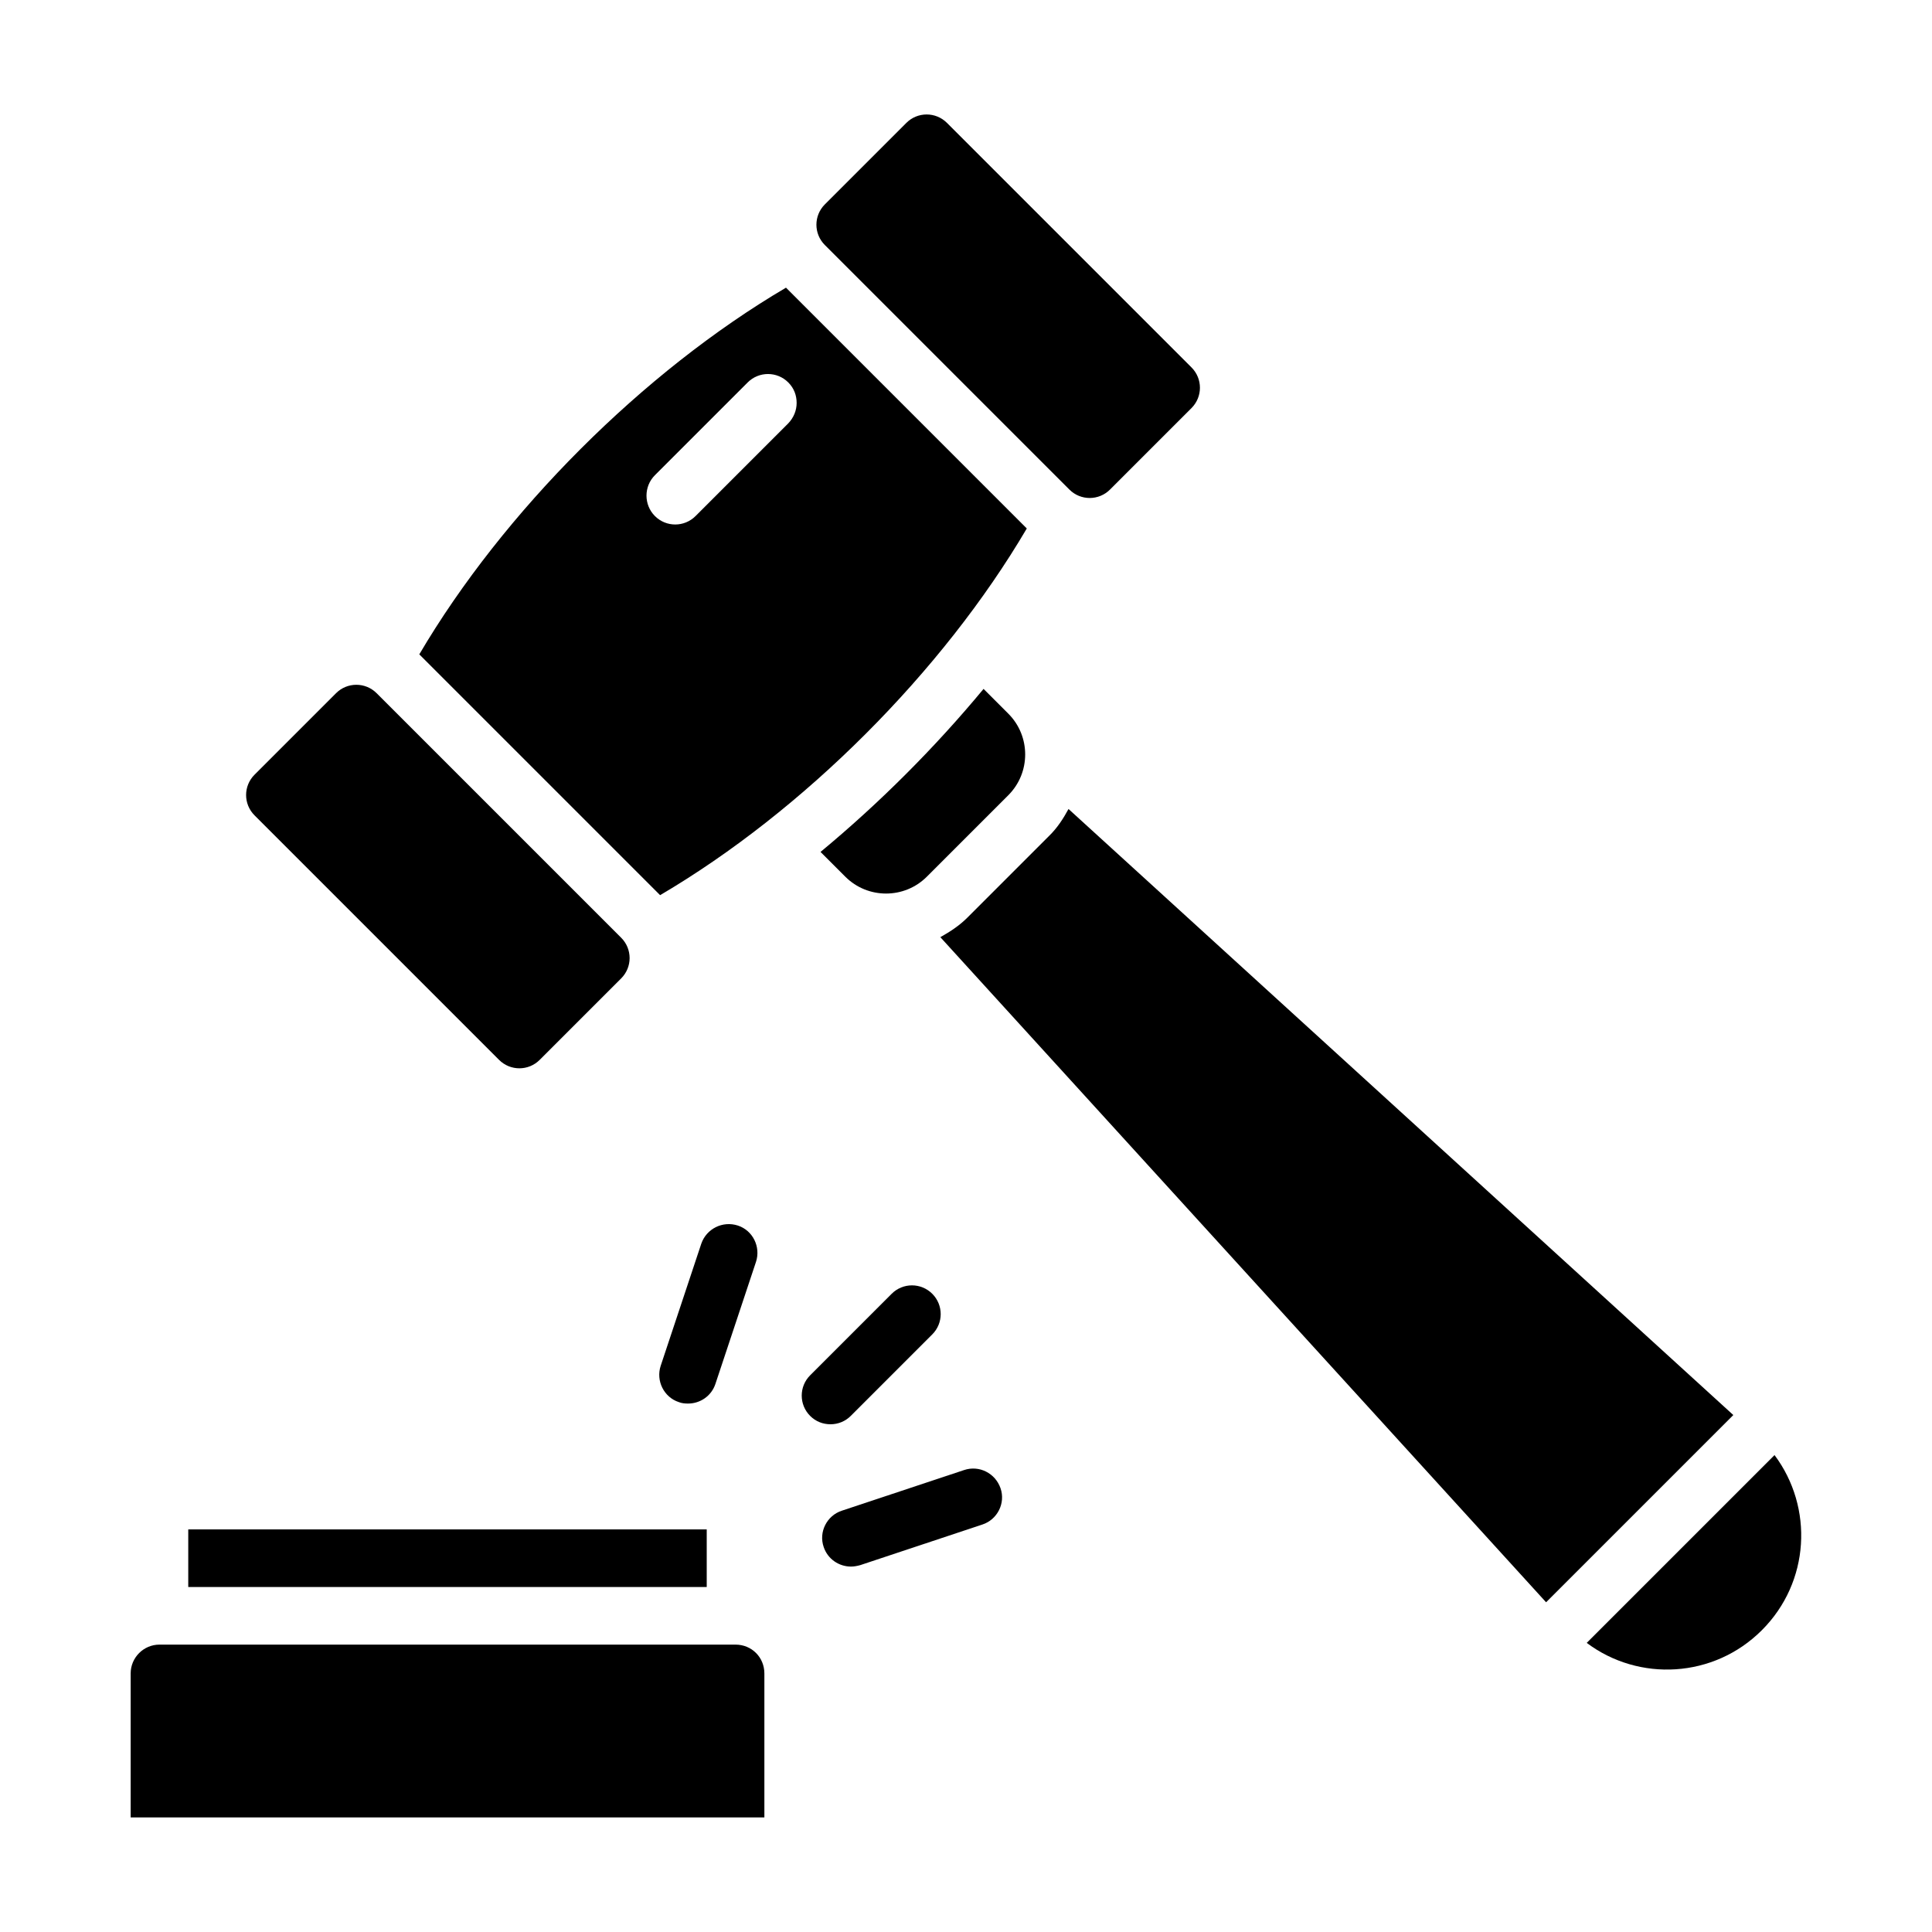
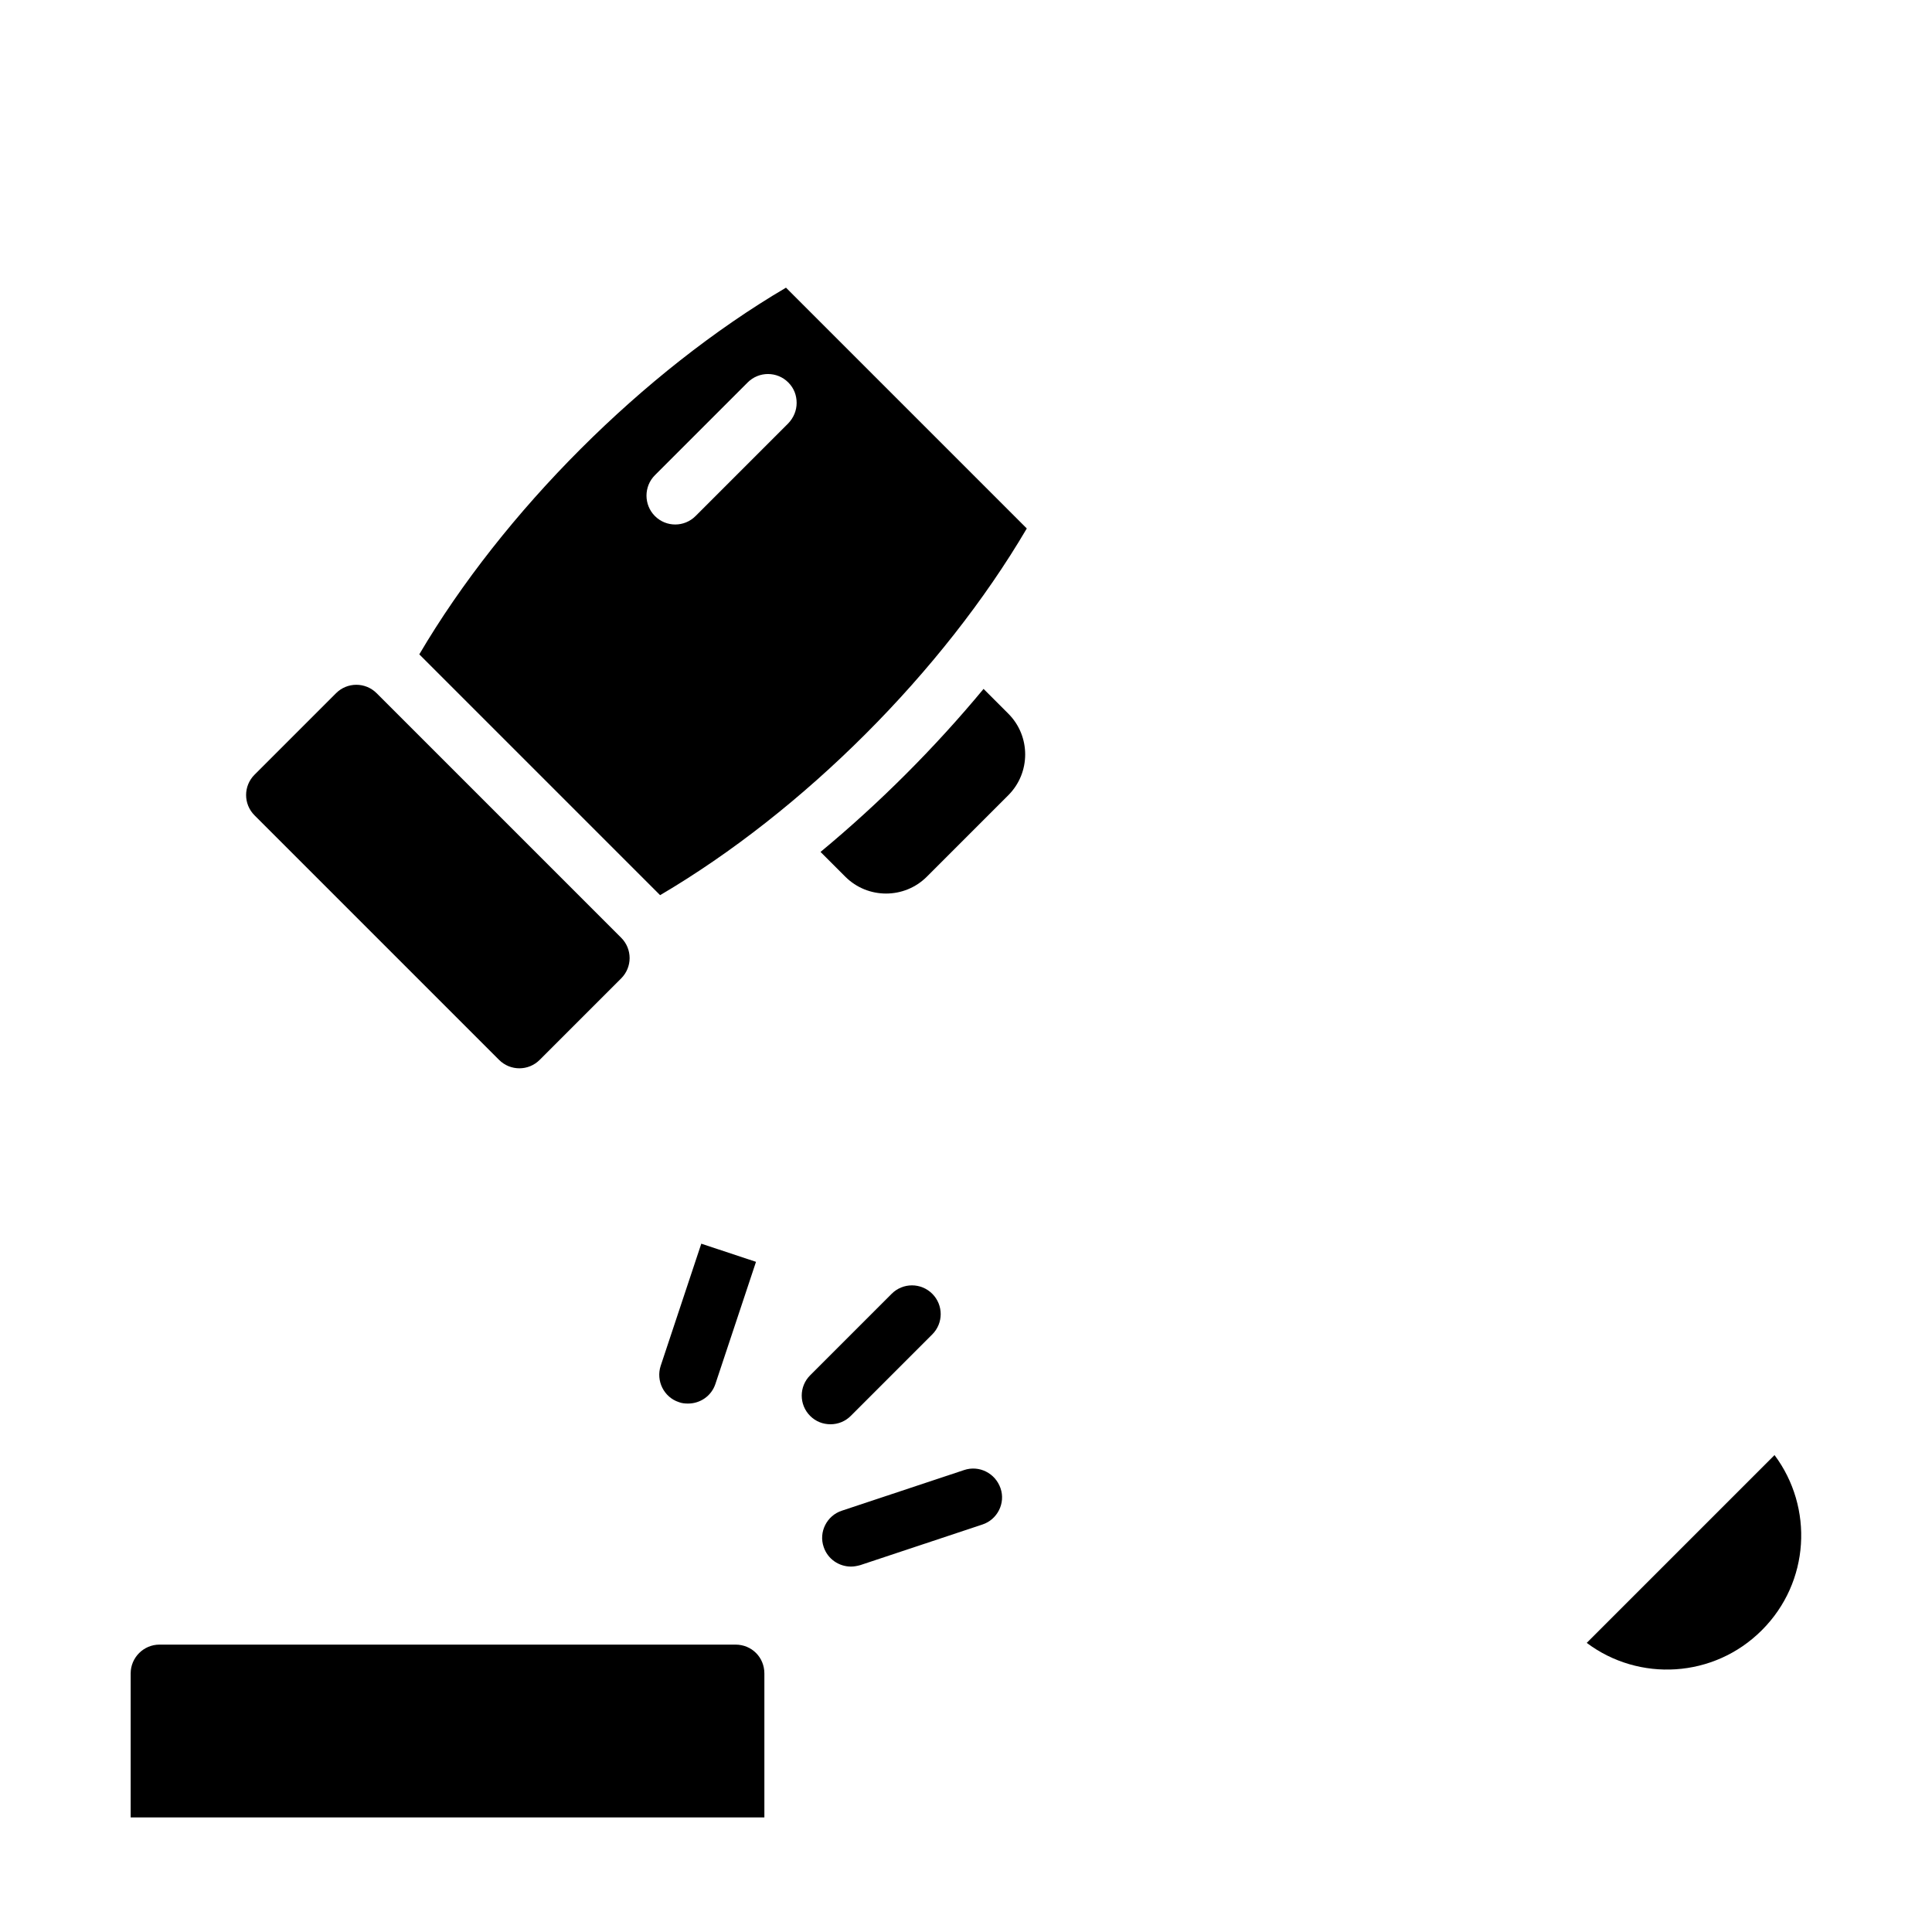
<svg xmlns="http://www.w3.org/2000/svg" fill="#000000" width="800px" height="800px" version="1.1" viewBox="144 144 512 512">
  <g>
    <path d="m338.93 579.84h-152.67c-4.199 0-7.633 3.434-7.633 7.633v38.168h167.94v-38.168c-0.004-4.273-3.359-7.633-7.637-7.633z" />
    <path d="m276.26 424.88c2.977 2.977 7.785 2.977 10.762 0l21.602-21.602c2.977-2.977 2.977-7.785 0-10.762l-64.809-64.809c-2.977-2.977-7.785-2.977-10.762 0l-21.602 21.602c-2.977 2.977-2.977 7.785 0 10.762z" />
-     <path d="m427.4 273.74c2.977 2.977 7.785 2.977 10.762 0l21.602-21.602c2.977-2.977 2.977-7.785 0-10.762l-64.809-64.809c-2.977-2.977-7.785-2.977-10.762 0l-21.602 21.602c-2.977 2.977-2.977 7.785 0 10.762z" />
    <path d="m369.46 519.23 21.602-21.602c2.977-2.977 2.977-7.785 0-10.762-2.977-2.977-7.785-2.977-10.762 0l-21.602 21.602c-2.977 2.977-2.977 7.785 0 10.762 1.527 1.527 3.434 2.215 5.418 2.215 1.984-0.004 3.894-0.766 5.344-2.215z" />
-     <path d="m329.85 473.59-10.762 32.367c-1.297 3.969 0.84 8.32 4.809 9.617 0.762 0.305 1.602 0.383 2.441 0.383 3.207 0 6.184-1.984 7.25-5.191l10.762-32.367c1.297-3.969-0.84-8.32-4.809-9.617-4.043-1.301-8.316 0.84-9.691 4.809z" />
+     <path d="m329.85 473.59-10.762 32.367c-1.297 3.969 0.84 8.32 4.809 9.617 0.762 0.305 1.602 0.383 2.441 0.383 3.207 0 6.184-1.984 7.25-5.191l10.762-32.367z" />
    <path d="m399.46 533.59-32.367 10.762c-3.969 1.297-6.184 5.648-4.809 9.617 1.07 3.207 4.047 5.191 7.25 5.191 0.762 0 1.602-0.152 2.441-0.383l32.367-10.762c3.969-1.297 6.184-5.648 4.809-9.617-1.371-3.969-5.644-6.184-9.691-4.809z" />
    <path d="m416.11 284.05-63.816-63.816c-37.863 22.289-74.883 59.312-97.176 97.176l63.816 63.816c37.941-22.293 74.887-59.238 97.176-97.176zm-98.547-14.121 24.578-24.578c2.977-2.977 7.785-2.977 10.762 0 1.527 1.527 2.215 3.434 2.215 5.418s-0.762 3.894-2.215 5.418l-24.578 24.578c-2.977 2.977-7.785 2.977-10.762 0-2.981-2.977-2.981-7.859 0-10.836z" />
    <path d="m361.45 369.77 6.566 6.566c5.953 5.953 15.648 5.953 21.602 0l21.602-21.602c5.953-5.953 5.953-15.648 0-21.602l-6.566-6.566c-12.898 15.57-27.629 30.305-43.203 43.203z" />
-     <path d="m427.17 358.39c-1.375 2.519-2.977 5.039-5.191 7.176l-21.602 21.602c-2.137 2.137-4.582 3.742-7.176 5.191l160.53 176.26 49.617-49.617z" />
    <path d="m614.27 529.61-49.77 49.77c13.816 10.383 33.664 9.391 46.41-3.359 12.75-12.746 13.742-32.516 3.359-46.41z" />
-     <path d="m193.89 549.31h137.4v15.266h-137.4z" />
  </g>
</svg>